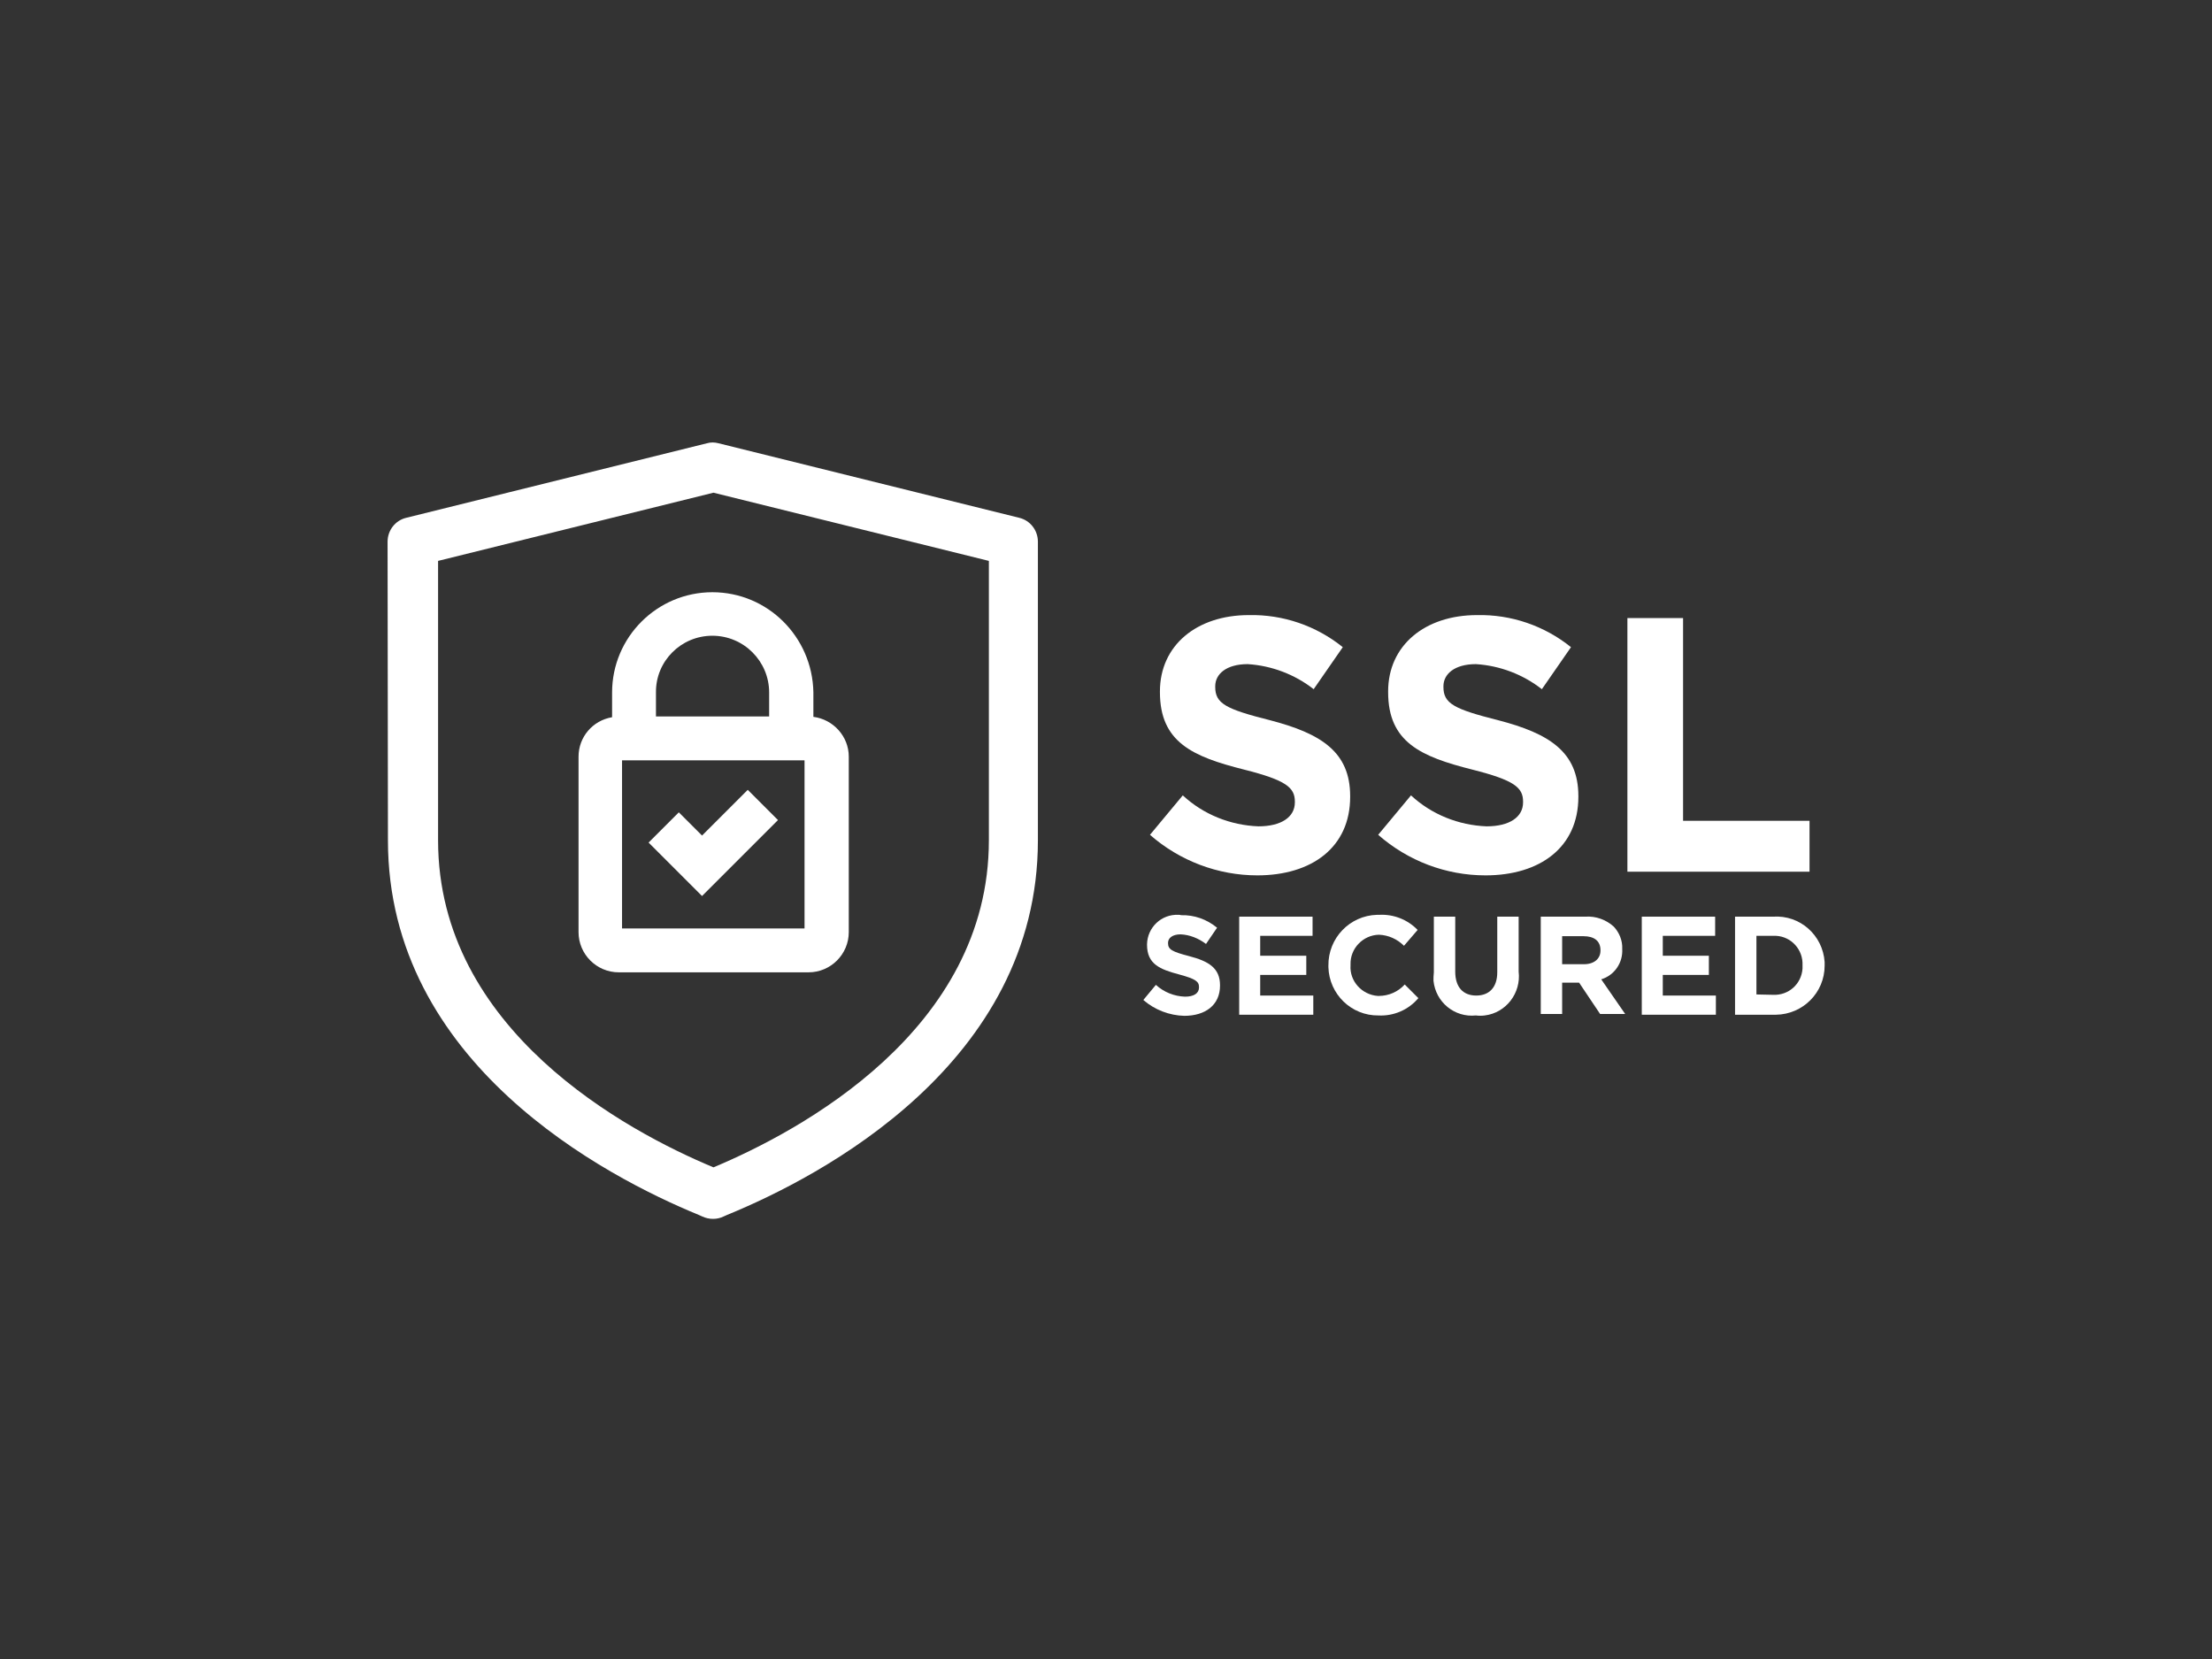
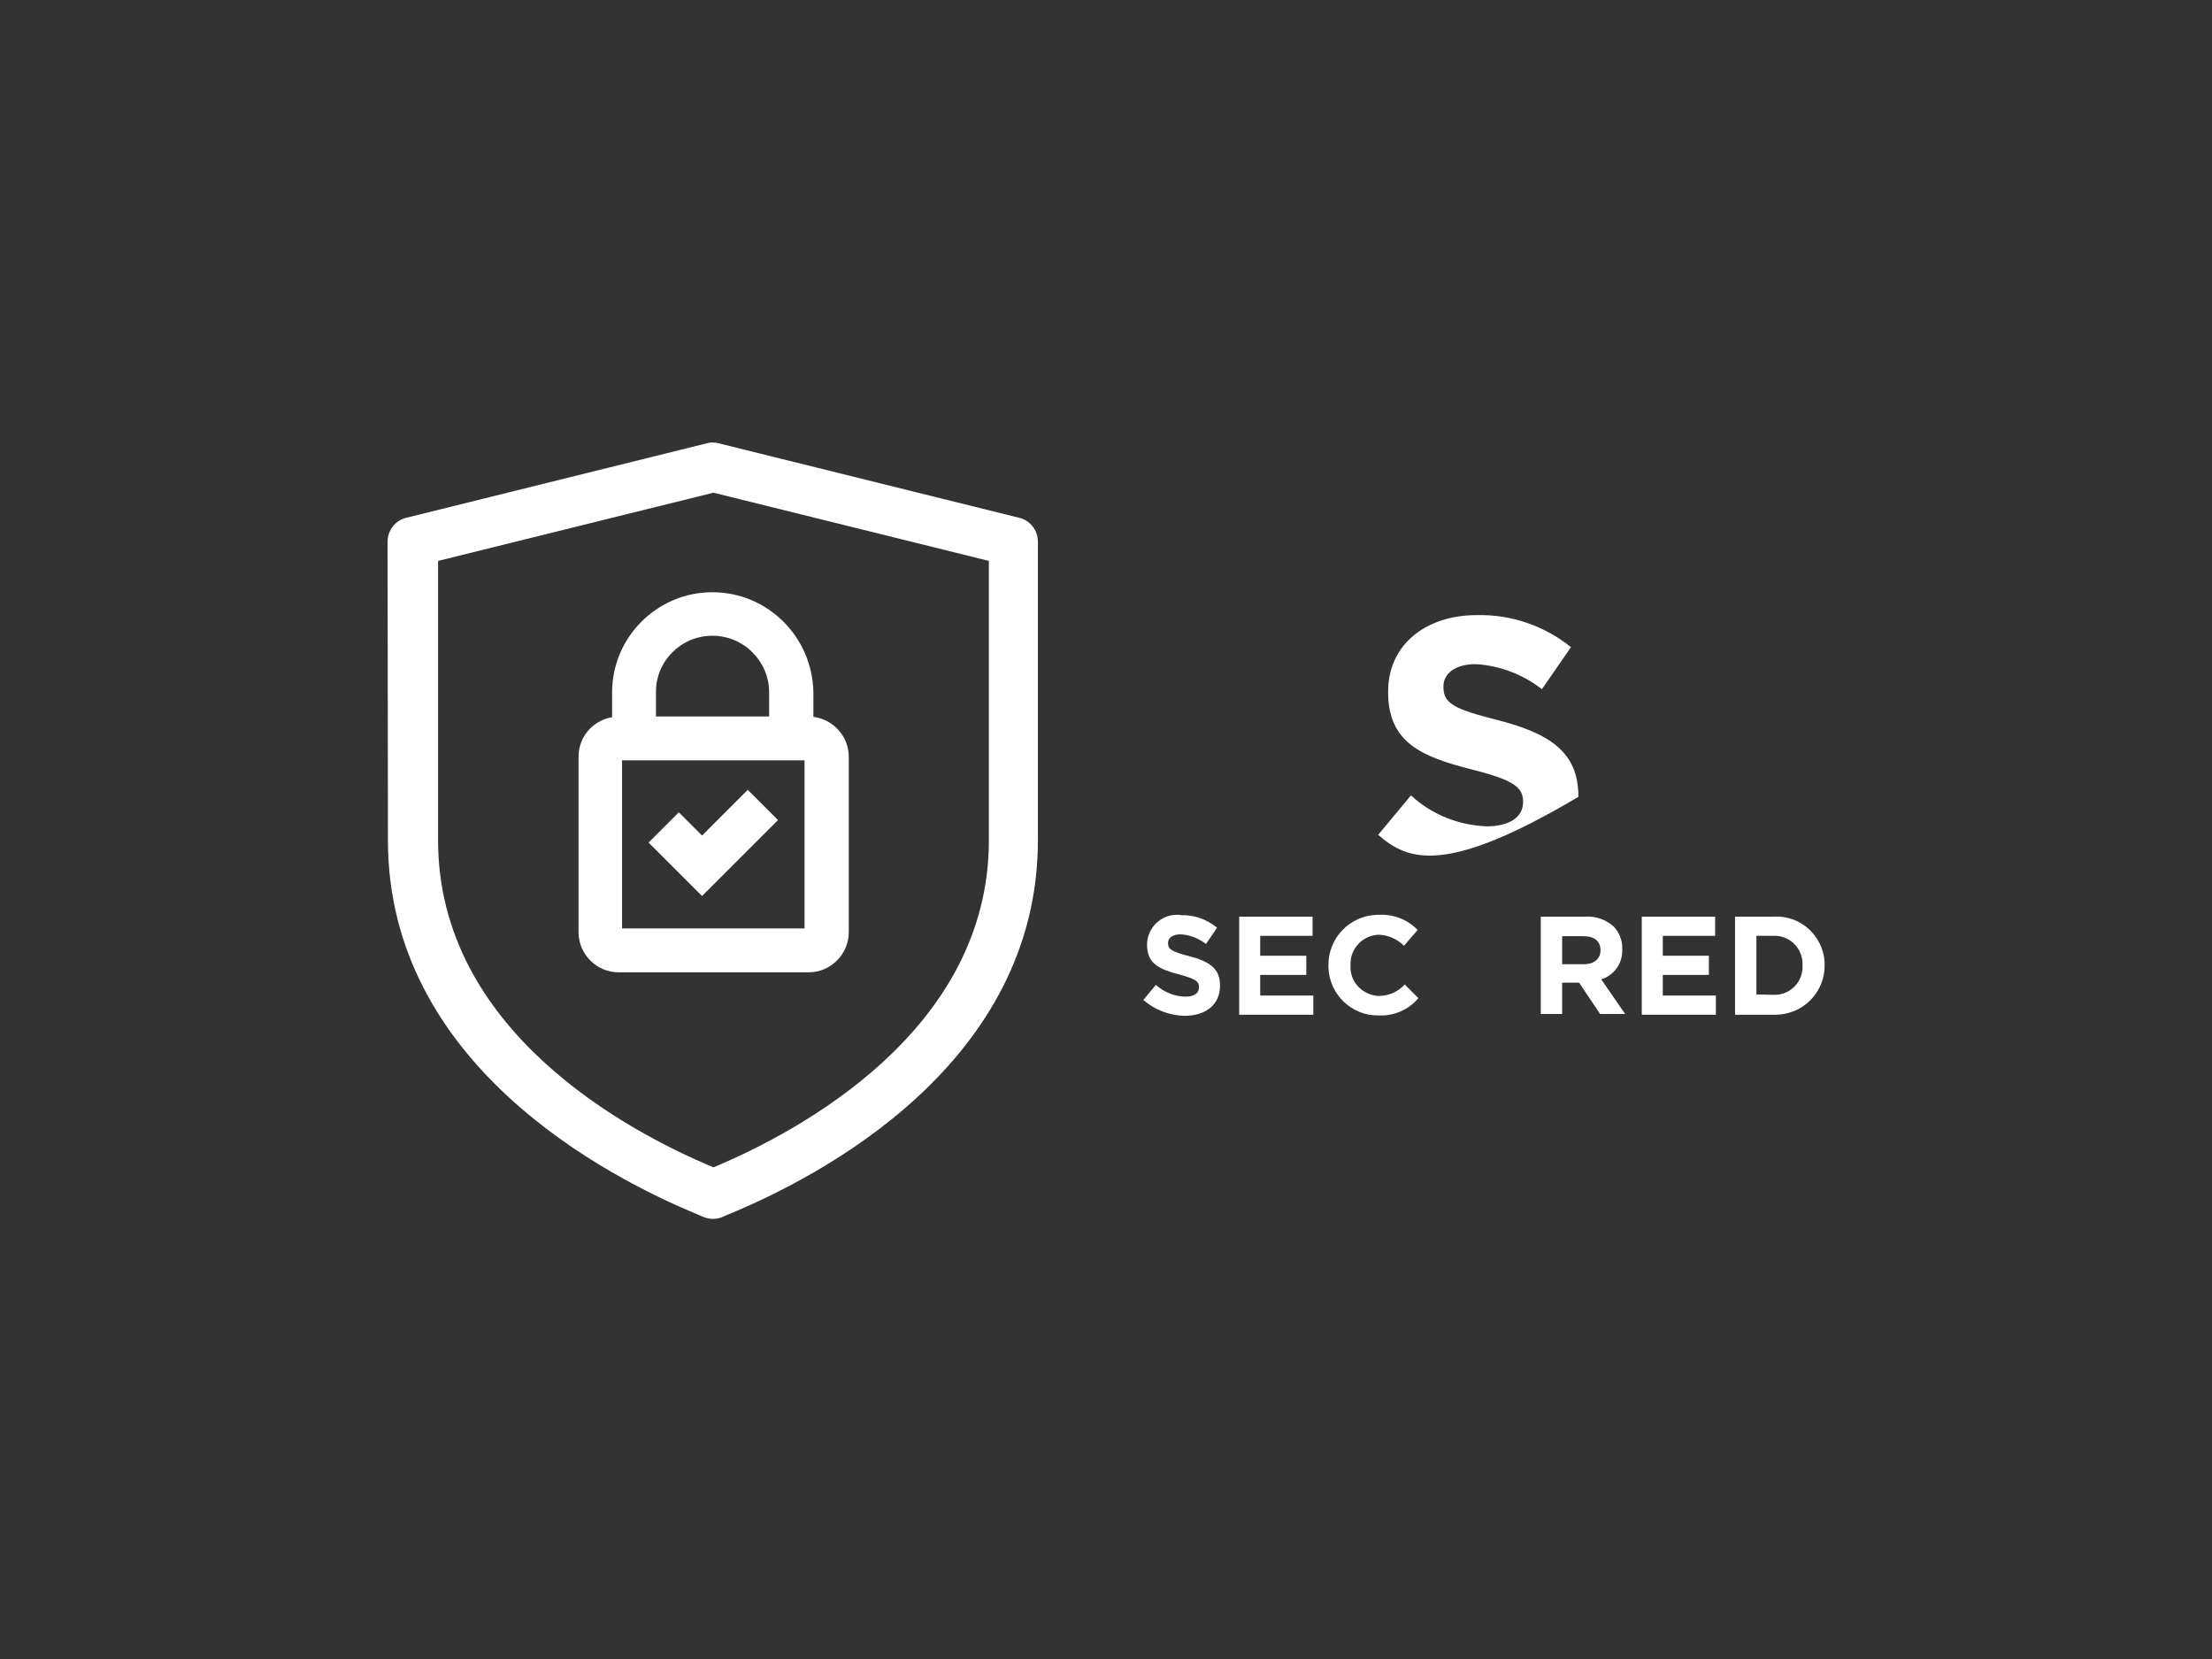
<svg xmlns="http://www.w3.org/2000/svg" version="1.0" id="katman_1" x="0px" y="0px" viewBox="0 0 600 450" style="enable-background:new 0 0 600 450;" xml:space="preserve">
  <rect x="0" y="0" width="600" height="450" fill="#333333" stroke="none" />
  <style type="text/css">
	.st0{fill:#ffffff;}
</style>
  <g transform="translate(-1207 -1142.094)">
    <g transform="translate(998.728 1130.236)">
-       <path class="st0" d="M520.2,238.3l8.9-10.7c5.6,5.2,12.9,8.1,20.5,8.4c6.2,0,9.9-2.5,9.9-6.5v-0.2c0-3.8-2.3-5.8-13.8-8.7    c-13.9-3.5-22.8-7.4-22.8-21v-0.2c0-12.5,10-20.7,24.1-20.7c9.3-0.2,18.3,2.9,25.5,8.7l-7.9,11.4c-5.1-4-11.4-6.4-17.9-6.8    c-5.8,0-8.8,2.7-8.8,6v0.2c0,4.5,2.9,6,14.8,9c13.9,3.6,21.8,8.6,21.8,20.6v0.2c0,13.7-10.4,21.3-25.2,21.3    C538.7,249.3,528.3,245.4,520.2,238.3z" />
-       <path class="st0" d="M582.1,238.3l8.9-10.7c5.6,5.2,12.9,8.1,20.5,8.4c6.2,0,9.9-2.5,9.9-6.5v-0.2c0-3.8-2.3-5.8-13.8-8.7    c-13.9-3.5-22.8-7.4-22.8-21v-0.2c0-12.5,10-20.7,24.1-20.7c9.3-0.2,18.3,2.9,25.5,8.7l-7.9,11.4c-5.1-4-11.4-6.4-17.9-6.8    c-5.8,0-8.8,2.7-8.8,6v0.2c0,4.5,2.9,6,14.8,9c13.9,3.6,21.8,8.6,21.8,20.6v0.2c0,13.7-10.4,21.3-25.2,21.3    C600.5,249.3,590.2,245.4,582.1,238.3z" />
-       <path class="st0" d="M649.7,179.5h15.1v55h34.3v13.8h-49.4V179.5z" />
+       <path class="st0" d="M582.1,238.3l8.9-10.7c5.6,5.2,12.9,8.1,20.5,8.4c6.2,0,9.9-2.5,9.9-6.5v-0.2c0-3.8-2.3-5.8-13.8-8.7    c-13.9-3.5-22.8-7.4-22.8-21v-0.2c0-12.5,10-20.7,24.1-20.7c9.3-0.2,18.3,2.9,25.5,8.7l-7.9,11.4c-5.1-4-11.4-6.4-17.9-6.8    c-5.8,0-8.8,2.7-8.8,6v0.2c0,4.5,2.9,6,14.8,9c13.9,3.6,21.8,8.6,21.8,20.6v0.2C600.5,249.3,590.2,245.4,582.1,238.3z" />
      <path class="st0" d="M518.4,283.1l3.4-4.1c2.2,2,5,3.1,7.9,3.2c2.4,0,3.8-0.9,3.8-2.5v-0.1c0-1.5-0.9-2.2-5.3-3.4    c-5.3-1.4-8.8-2.8-8.8-8.1v-0.1c0.1-4.6,3.9-8.2,8.5-8c0.2,0,0.5,0,0.7,0.1c3.6-0.1,7,1.1,9.8,3.4l-3,4.4c-2-1.5-4.4-2.5-6.9-2.6    c-2.2,0-3.4,1-3.4,2.3v0.1c0,1.7,1.1,2.3,5.7,3.5c5.4,1.4,8.4,3.3,8.4,7.9v0.1c0,5.3-4,8.2-9.7,8.2    C525.5,287.3,521.5,285.8,518.4,283.1z" />
      <path class="st0" d="M544.4,260.5h19.9v5.2h-14.2v5.4h12.5v5.2h-12.5v5.6h14.4v5.2h-20.1V260.5z" />
      <path class="st0" d="M568.6,273.8L568.6,273.8c-0.1-7.5,5.8-13.6,13.2-13.8c0.2,0,0.4,0,0.6,0c3.9-0.2,7.7,1.3,10.4,4.1l-3.7,4.3    c-1.8-1.8-4.2-2.9-6.8-3c-4.3,0.1-7.8,3.7-7.7,8c0,0.1,0,0.2,0,0.2v0.1c-0.3,4.3,3.1,8,7.4,8.3c0.1,0,0.2,0,0.3,0    c2.6,0,5.2-1.1,7-3.1l3.7,3.7c-2.7,3.2-6.7,4.9-10.8,4.7c-7.4,0.1-13.4-5.8-13.6-13.1C568.6,274.1,568.6,274,568.6,273.8z" />
-       <path class="st0" d="M597.2,275.6v-15.1h5.8v14.9c0,4.3,2.2,6.5,5.7,6.5c3.5,0,5.7-2.2,5.7-6.3v-15.1h5.8v14.9    c0.7,5.8-3.4,11.2-9.2,11.9c-0.8,0.1-1.6,0.1-2.4,0c-5.8,0.6-10.9-3.6-11.5-9.4C597.1,277.2,597.1,276.4,597.2,275.6z" />
      <path class="st0" d="M626.2,260.5h12.1c2.8-0.2,5.6,0.8,7.7,2.7c1.5,1.6,2.4,3.8,2.3,6v0.1c0.2,3.7-2.1,7.1-5.7,8.2l6.5,9.4h-6.8    l-5.7-8.5H632v8.5h-5.8V260.5z M637.9,273.4c2.8,0,4.5-1.5,4.5-3.7v-0.1c0-2.5-1.7-3.8-4.6-3.8H632v7.6H637.9z" />
      <path class="st0" d="M653.6,260.5h19.9v5.2h-14.2v5.4h12.5v5.2h-12.5v5.6h14.4v5.2h-20.1V260.5z" />
      <path class="st0" d="M678.9,260.5h10.3c7.3-0.5,13.5,5,14,12.3c0,0.3,0,0.6,0,0.9v0.1c0,7.3-5.9,13.2-13.2,13.3    c-0.3,0-0.6,0-0.8,0h-10.3V260.5z M689.2,281.7c4.2,0.2,7.7-2.9,8-7.1c0-0.3,0-0.5,0-0.8v-0.1c0.2-4.2-3-7.8-7.2-8    c-0.3,0-0.5,0-0.8,0h-4.5v15.9L689.2,281.7z" />
      <path class="st0" d="M313.5,239.8c0,60.5,59,91.2,84.3,101.6l0.9,0.4c1.9,0.9,4.1,0.9,5.9,0l0.9-0.4    c25.4-10.4,84.3-41.1,84.3-101.6v-81c0-3.1-2.1-5.8-5.1-6.5l-81.5-20.2c-1.1-0.3-2.2-0.3-3.2,0l-81.5,20.2c-3,0.7-5.1,3.4-5.1,6.5     M476.5,239.8c0,51.5-51.3,78.9-74.7,88.7c-23.5-9.8-74.7-37.2-74.7-88.7v-75.8l74.7-18.5l74.7,18.5V239.8z" />
      <path class="st0" d="M401.5,172.5c-15,0-27.2,12.2-27.2,27.2v6.7c-5.3,0.9-9.1,5.4-9.1,10.7v47.6c0,6,4.9,10.9,10.9,10.9h51.5    c6,0,10.9-4.9,10.9-10.9v-47.6c0-5.5-4.2-10.1-9.6-10.8v-6.7C428.6,184.6,416.5,172.5,401.5,172.5z M401.5,184.3    c8.5,0,15.4,6.9,15.4,15.4v6.5h-30.7v-6.5C386.1,191.2,393,184.3,401.5,184.3z M426.5,263.7h-49.5v-45.6h49.5L426.5,263.7z     M411.1,226.1l8.2,8.2l-12.4,12.4l-8.2,8.2l-8.2-8.2l-6.3-6.3l8.2-8.2l6.3,6.3L411.1,226.1z" />
    </g>
  </g>
</svg>